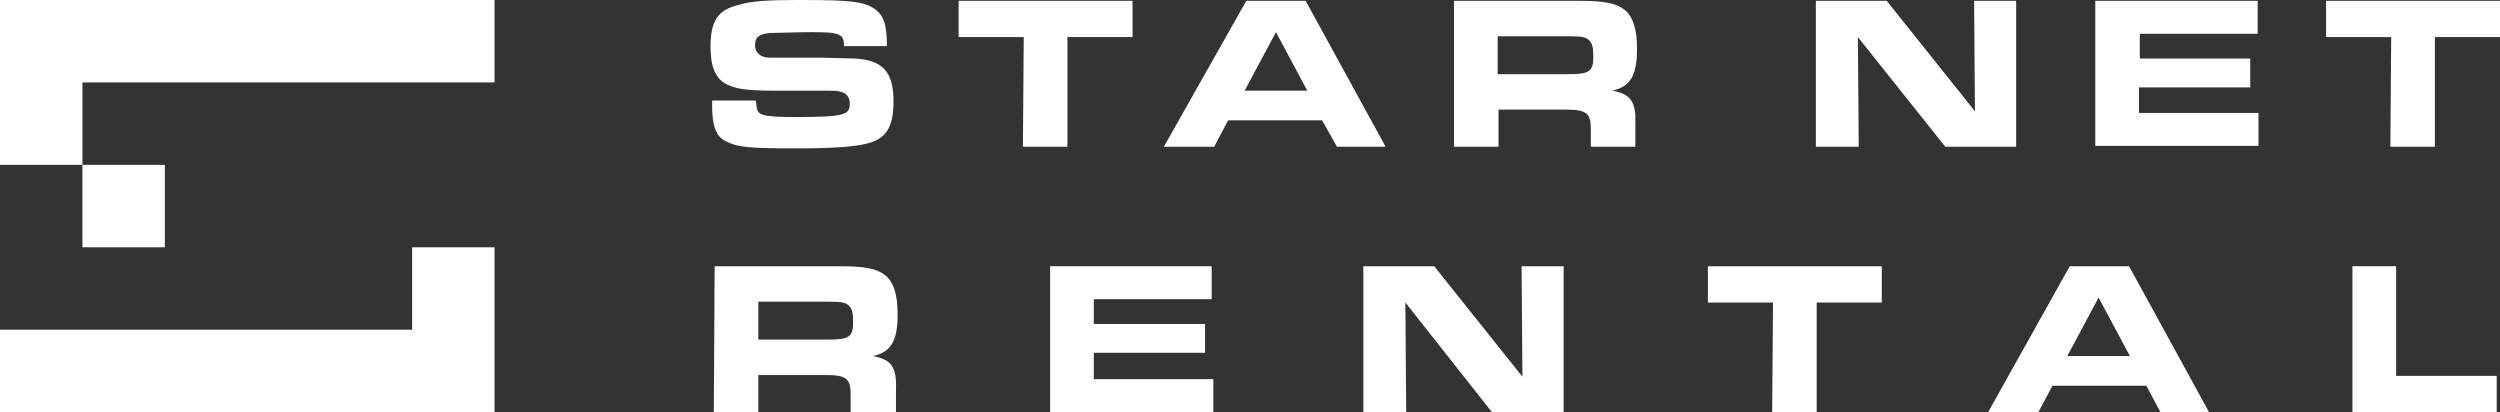
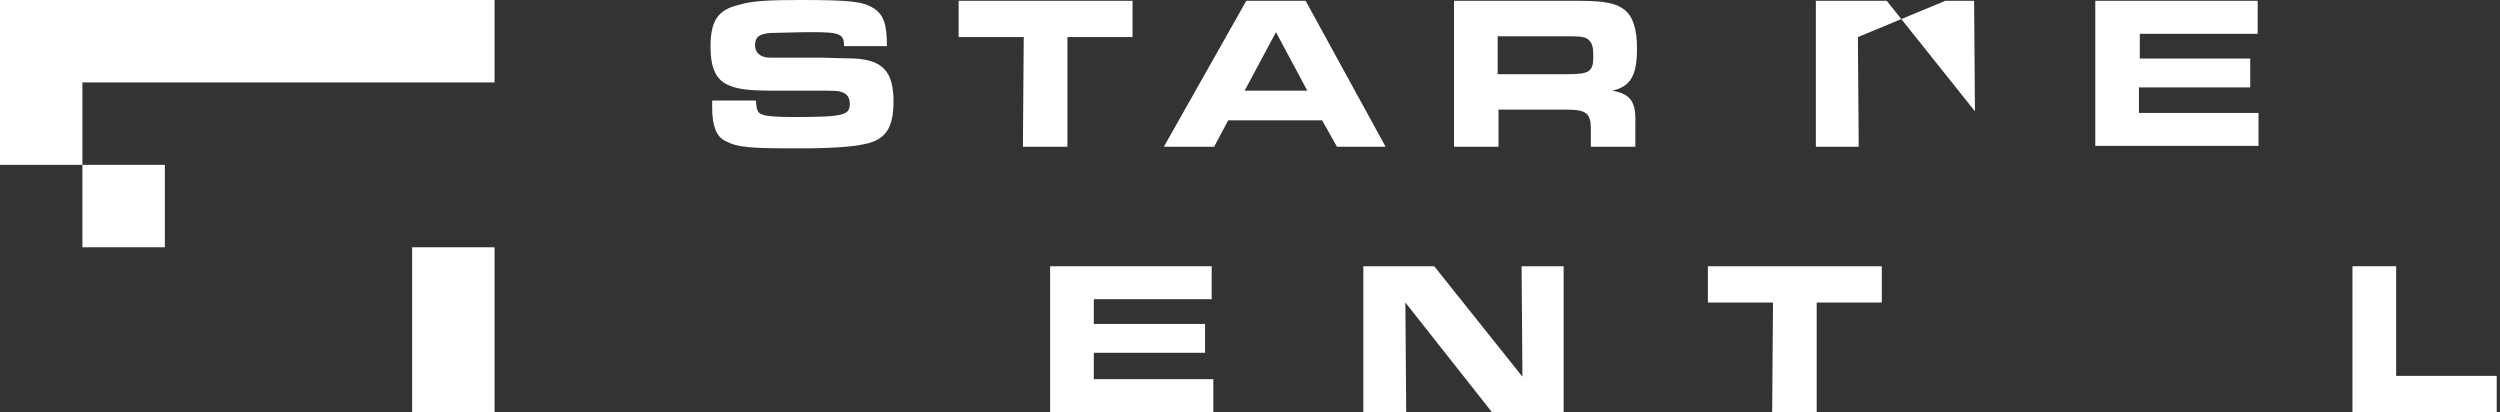
<svg xmlns="http://www.w3.org/2000/svg" version="1.1" id="レイヤー_1" x="0px" y="0px" viewBox="0 0 303.3 50" style="enable-background:new 0 0 303.3 50;" xml:space="preserve">
  <rect x="0" y="0" width="303.3" height="50" fill="#333333" stroke="none" />
  <style type="text/css">
	.st0{fill:#FFFFFF;}
</style>
  <g>
    <path class="st0" d="M91.7,12.2c0.1,1.2,0.2,1.5,0.8,1.7c0.4,0.2,1.9,0.3,3.6,0.3c6.2,0,7-0.2,7-1.6c0-0.7-0.3-1.2-0.9-1.4   s-0.6-0.2-3.4-0.2h-4.9c-3.3,0-4.6-0.2-5.8-0.8c-1.3-0.7-1.9-2.1-1.9-4.5c0-3.2,0.9-4.5,3.4-5.1C91.2,0.1,93.3,0,97.1,0   c6.2,0,7.6,0.2,8.9,1c1.2,0.8,1.6,1.9,1.6,4.6h-5.2c0-1.5-0.5-1.7-4-1.7c-1.7,0-4,0.1-4.9,0.1c-1.4,0.1-1.9,0.5-1.9,1.5   c0,0.7,0.4,1.2,1.1,1.4C93,7,93.1,7,94.9,7h5c0.5,0,2.9,0.1,3.8,0.1c3.4,0.2,4.7,1.6,4.7,5.2c0,3.3-1,4.7-3.6,5.2   c-1.3,0.3-3.9,0.5-7.8,0.5c-6.1,0-7.5-0.1-9-0.9c-1.1-0.5-1.6-1.9-1.6-4c0-0.2,0-0.5,0-0.9C86.4,12.2,91.7,12.2,91.7,12.2z" />
    <path class="st0" d="M124.2,4.5h-7.9V0.1h21.1v4.4h-7.9v13.3h-5.4L124.2,4.5L124.2,4.5z" />
    <path class="st0" d="M151.2,0.1h7.2l9.7,17.7h-5.9l-1.8-3.2H149l-1.7,3.2h-6.1L151.2,0.1z M158.6,11l-3.8-7.1L151,11H158.6z" />
    <path class="st0" d="M176.4,0.1h15.2c3.1,0,4.5,0.3,5.5,1.1s1.5,2.3,1.5,4.7c0,3.3-0.8,4.6-3,5.1c2.2,0.4,2.9,1.3,2.8,4v2.8H193   v-2.2c0-1.9-0.6-2.3-3-2.3h-8.2v4.5h-5.4L176.4,0.1L176.4,0.1z M190.2,9c2.6,0,3.1-0.3,3.1-2.1c0-1.1-0.1-1.6-0.5-2   s-0.8-0.5-2.5-0.5h-8.6V9H190.2z" />
-     <path class="st0" d="M220.3,0.1h8.6l10.7,13.4l-0.1-13.4h5.1v17.7H236L225.4,4.5l0.1,13.3h-5.2V0.1z" />
+     <path class="st0" d="M220.3,0.1h8.6l10.7,13.4l-0.1-13.4h5.1H236L225.4,4.5l0.1,13.3h-5.2V0.1z" />
    <path class="st0" d="M273.9,0.1v4h-14.3v3H273v3.5h-13.5v3.1H274v4h-19.8V0.1H273.9z" />
-     <path class="st0" d="M290.1,4.5h-7.9V0.1h21.1v4.4h-7.9v13.3H290L290.1,4.5L290.1,4.5z" />
-     <path class="st0" d="M86.7,32.3h15.2c3.1,0,4.5,0.3,5.5,1.1s1.5,2.3,1.5,4.7c0,3.3-0.8,4.6-3,5.1c2.2,0.4,2.9,1.3,2.8,4V50h-5.5   v-2.2c0-1.9-0.6-2.3-3-2.3H92V50h-5.4L86.7,32.3L86.7,32.3z M100.4,41.2c2.6,0,3.1-0.3,3.1-2.1c0-1.1-0.1-1.6-0.5-2   s-0.8-0.5-2.5-0.5H92v4.6H100.4z" />
    <path class="st0" d="M147,32.3v4h-14.3v3h13.5v3.5h-13.5V46h14.5v4h-19.8V32.3H147z" />
    <path class="st0" d="M165.4,32.3h8.6l10.7,13.4l-0.1-13.4h5.1V50H181l-10.5-13.3l0.1,13.3h-5.2L165.4,32.3L165.4,32.3z" />
    <path class="st0" d="M215.1,36.7h-7.9v-4.4h21.1v4.4h-7.9V50H215L215.1,36.7L215.1,36.7z" />
-     <path class="st0" d="M251.1,32.3h7.2L268,50h-5.9l-1.7-3.2H249l-1.7,3.2h-6.1L251.1,32.3z M258.4,43.2l-3.8-7.1l-3.8,7.1H258.4z" />
    <path class="st0" d="M285.3,32.3h5.4v13.3h12.2V50h-17.5V32.3H285.3z" />
  </g>
  <g>
    <rect class="st0" width="10" height="20" />
    <rect x="7.8" class="st0" width="52.2" height="10" />
-     <rect y="40" class="st0" width="52.8" height="10" />
    <rect x="50" y="30" class="st0" width="10" height="20" />
  </g>
  <rect x="10" y="20" class="st0" width="10" height="10" />
</svg>